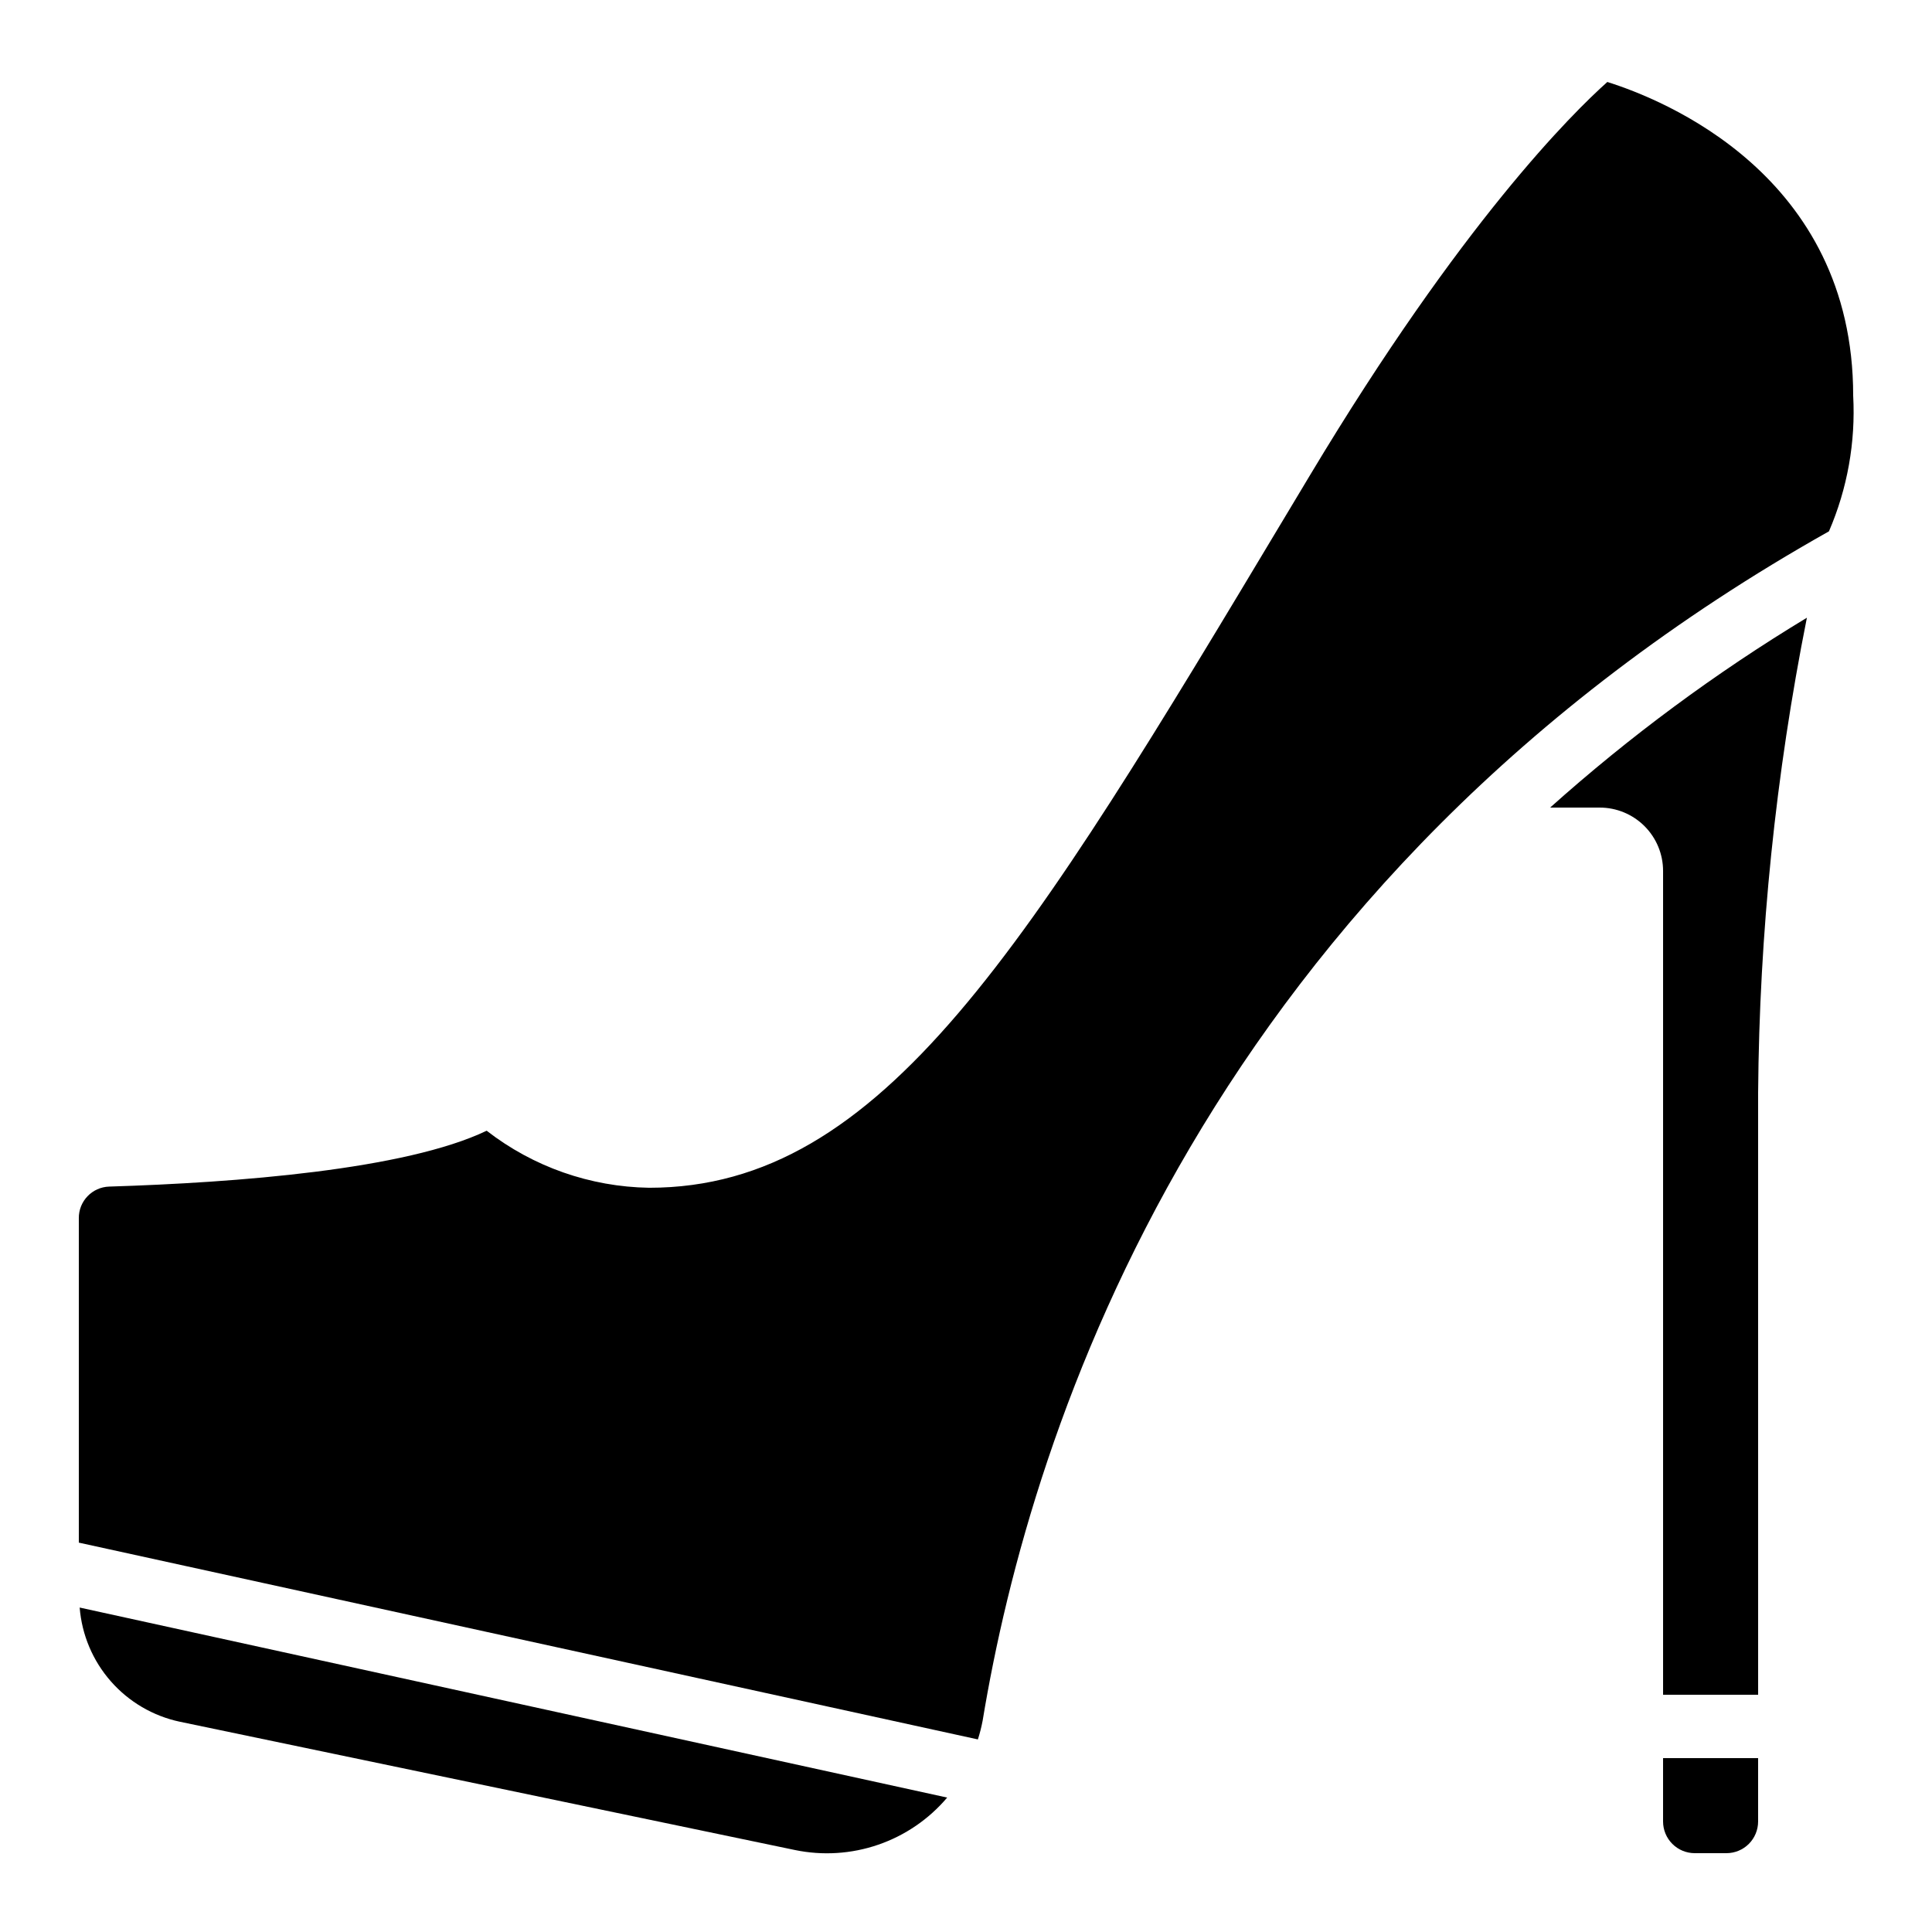
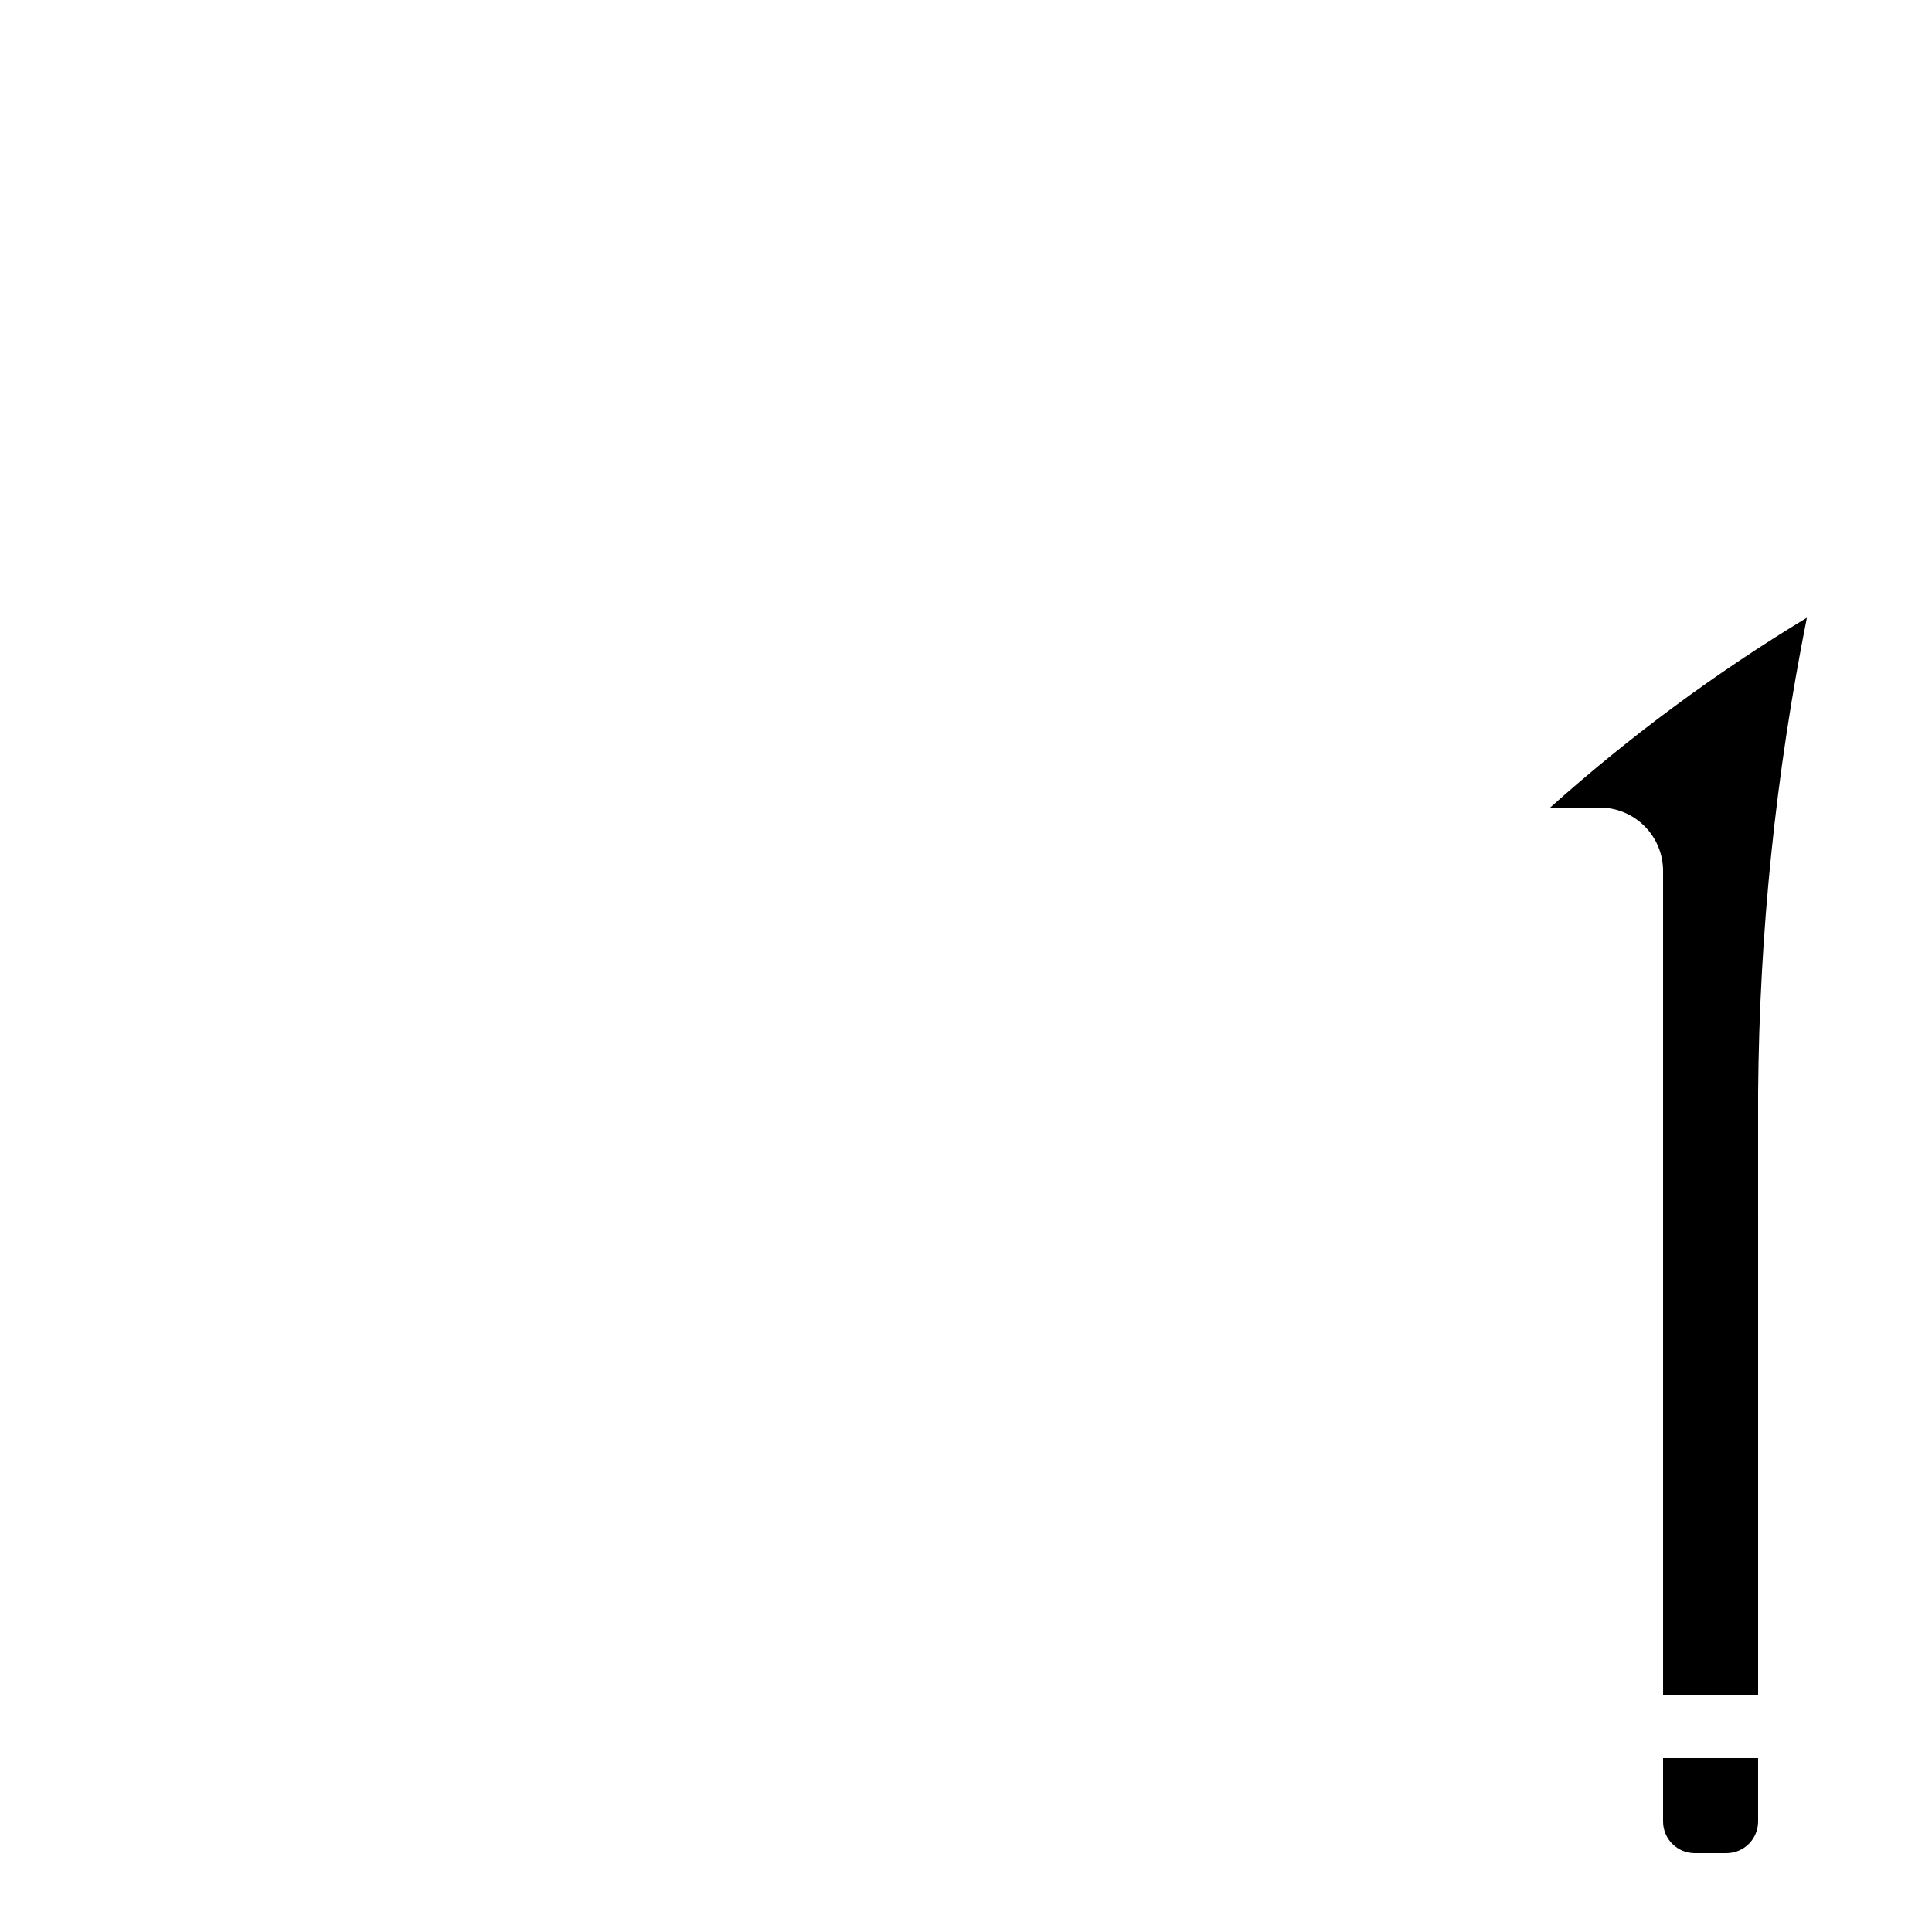
<svg xmlns="http://www.w3.org/2000/svg" fill="#000000" width="800px" height="800px" version="1.1" viewBox="144 144 512 512">
  <g>
-     <path d="m191.63 600.27 163.02 34c7.356 1.527 14.988 1.043 22.09-1.402 7.106-2.445 13.418-6.762 18.273-12.492l-229.9-50.359c0.574 7.227 3.461 14.074 8.238 19.523 4.777 5.453 11.184 9.215 18.273 10.73z" />
    <path d="m609.92 433.59c0.32-42.277 4.648-84.426 12.926-125.89-24.199 14.621-46.977 31.465-68.043 50.316h13.133c4.457 0 8.727 1.77 11.875 4.918 3.152 3.148 4.922 7.422 4.922 11.875v218.32h25.191z" />
-     <path d="m404.4 600.05c12.863-78.008 59.113-222.36 224.29-315.24 4.891-11.328 7.086-23.637 6.422-35.957 0-58.586-50.617-78.562-65.152-83.129-9.176 8.195-38.625 37.238-78.797 104.21l-5.793 9.656c-69.254 115.55-107.41 179.18-169.34 179.18-15.613-0.242-30.723-5.547-43.059-15.117-21.598 10.344-66.336 13.754-100.02 14.805-4.527 0.133-8.113 3.867-8.062 8.398v85.957l238.26 52.152c0.516-1.613 0.934-3.258 1.25-4.918z" />
    <path d="m584.73 626.71c0 2.231 0.883 4.363 2.457 5.938 1.574 1.578 3.711 2.461 5.938 2.461h8.398c2.227 0 4.363-0.883 5.938-2.461 1.574-1.574 2.457-3.707 2.457-5.938v-16.793h-25.188z" />
  </g>
</svg>